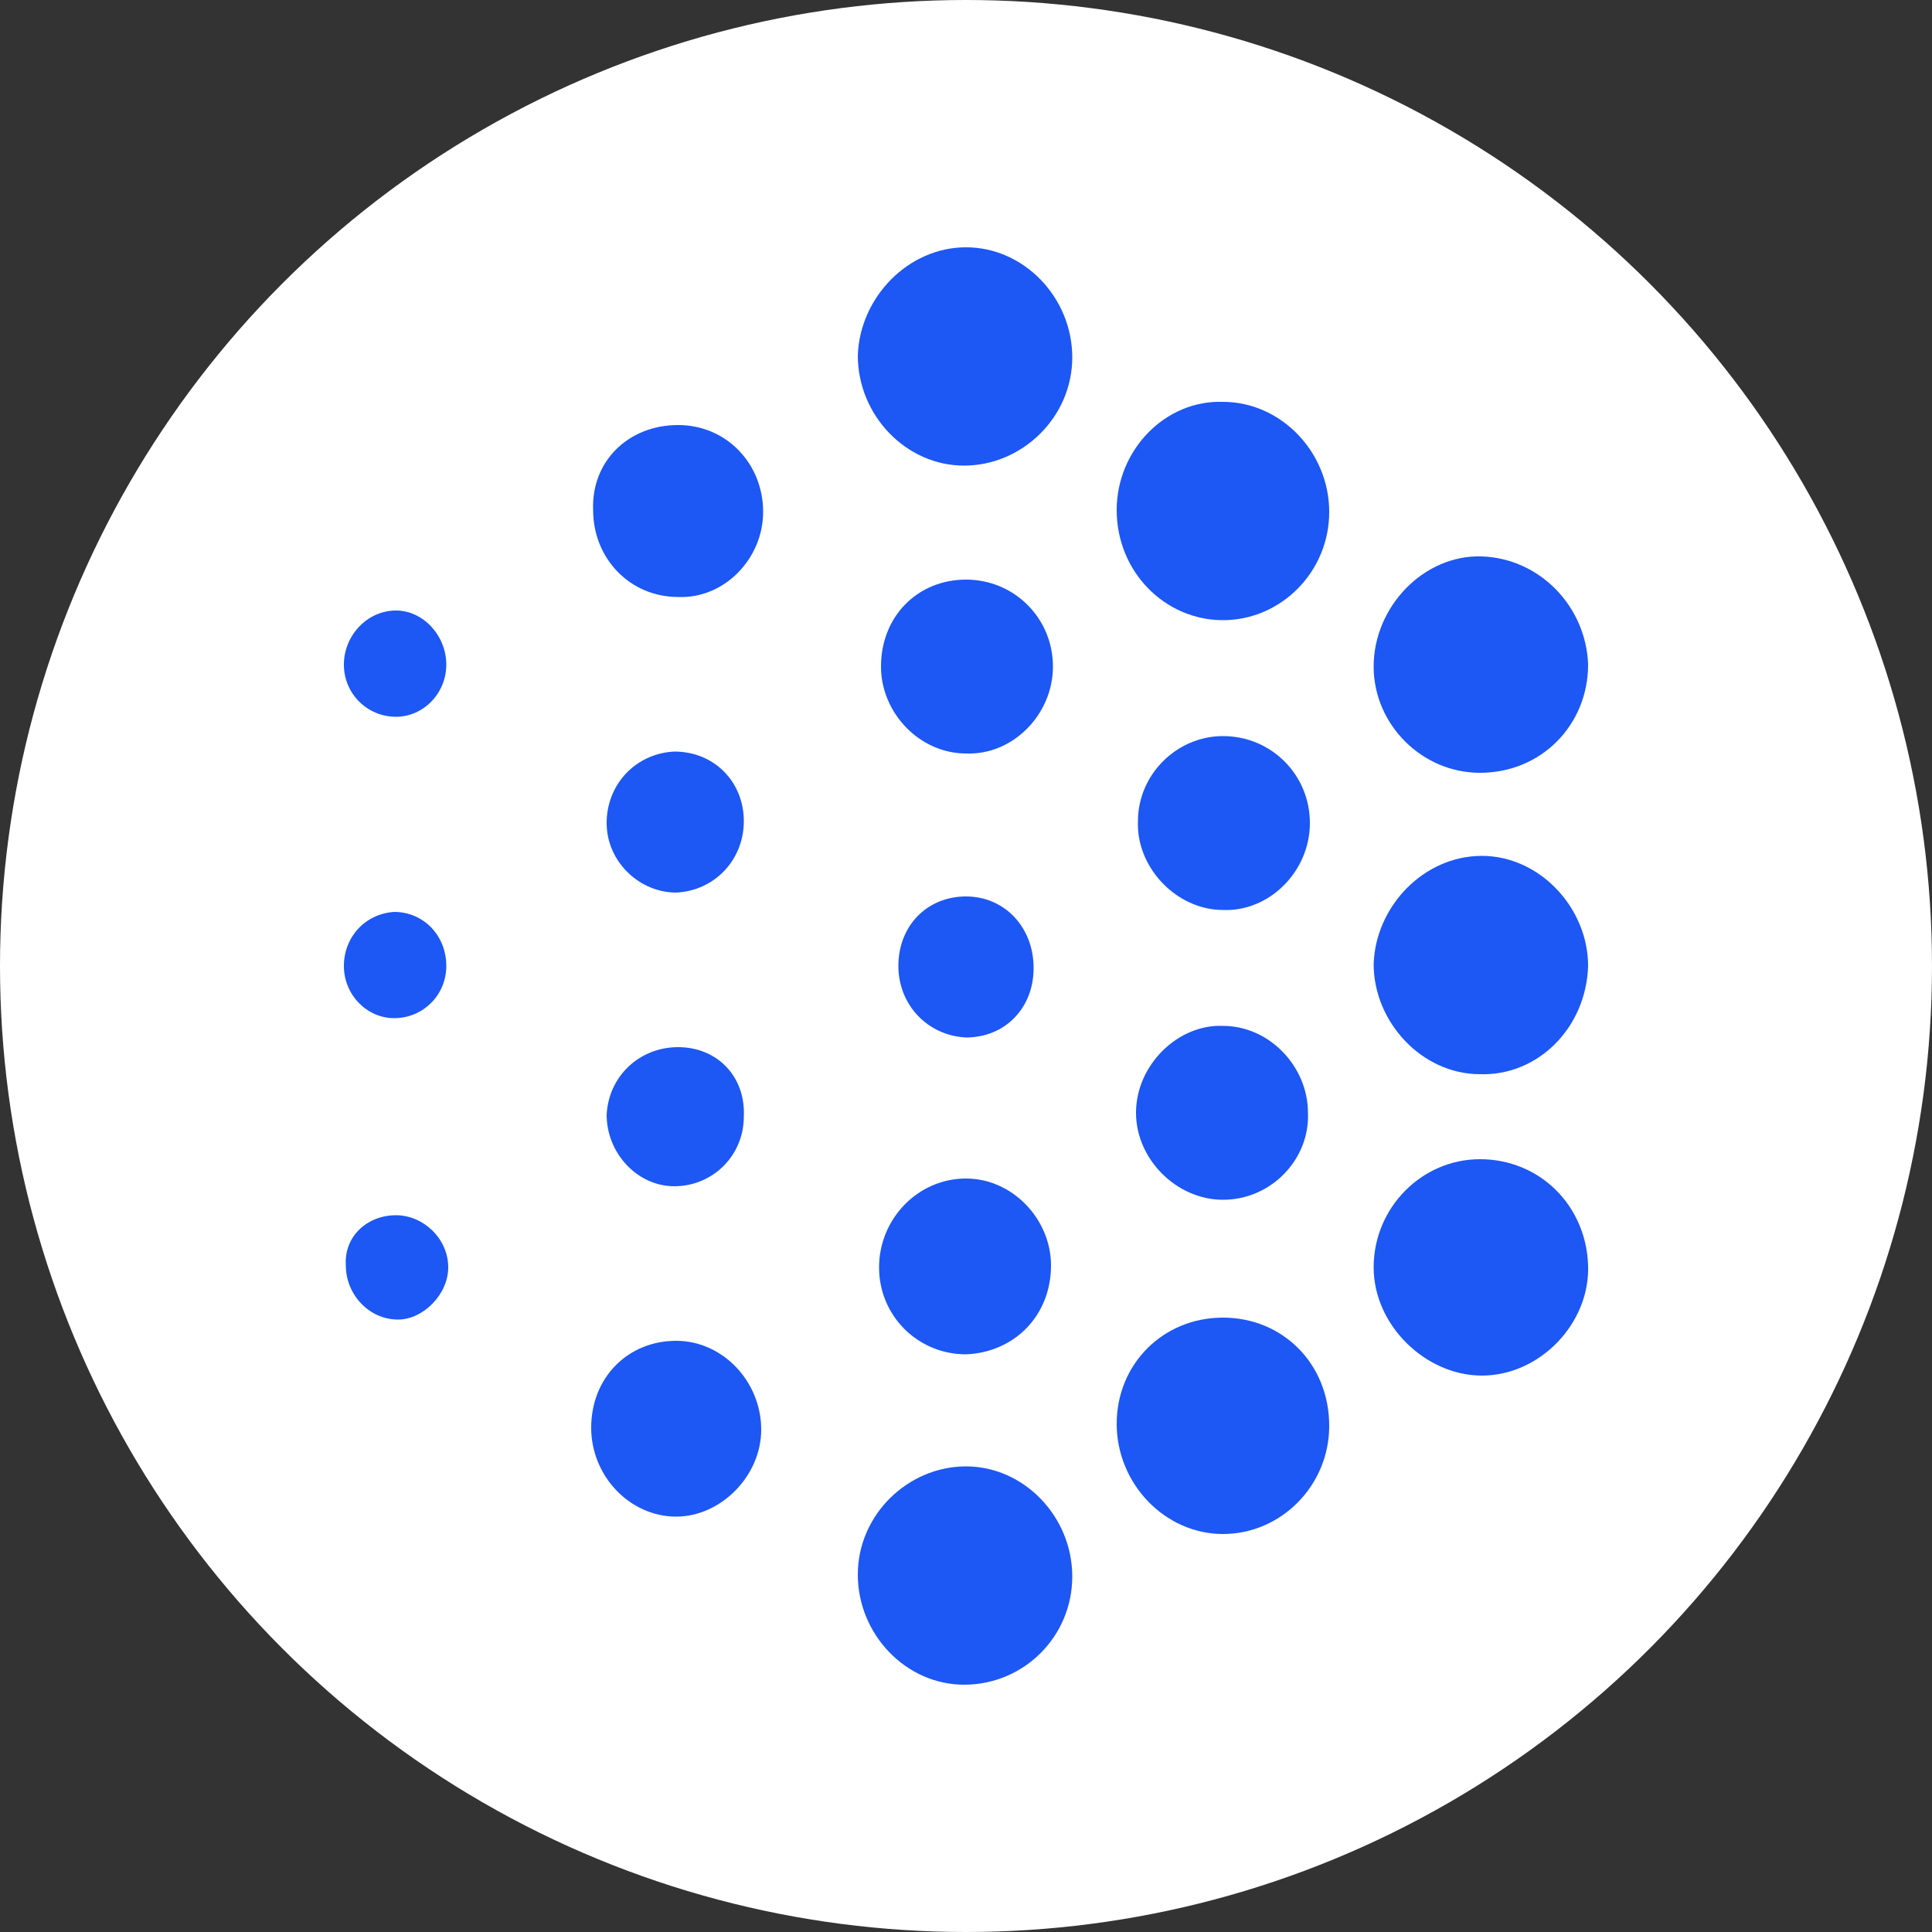
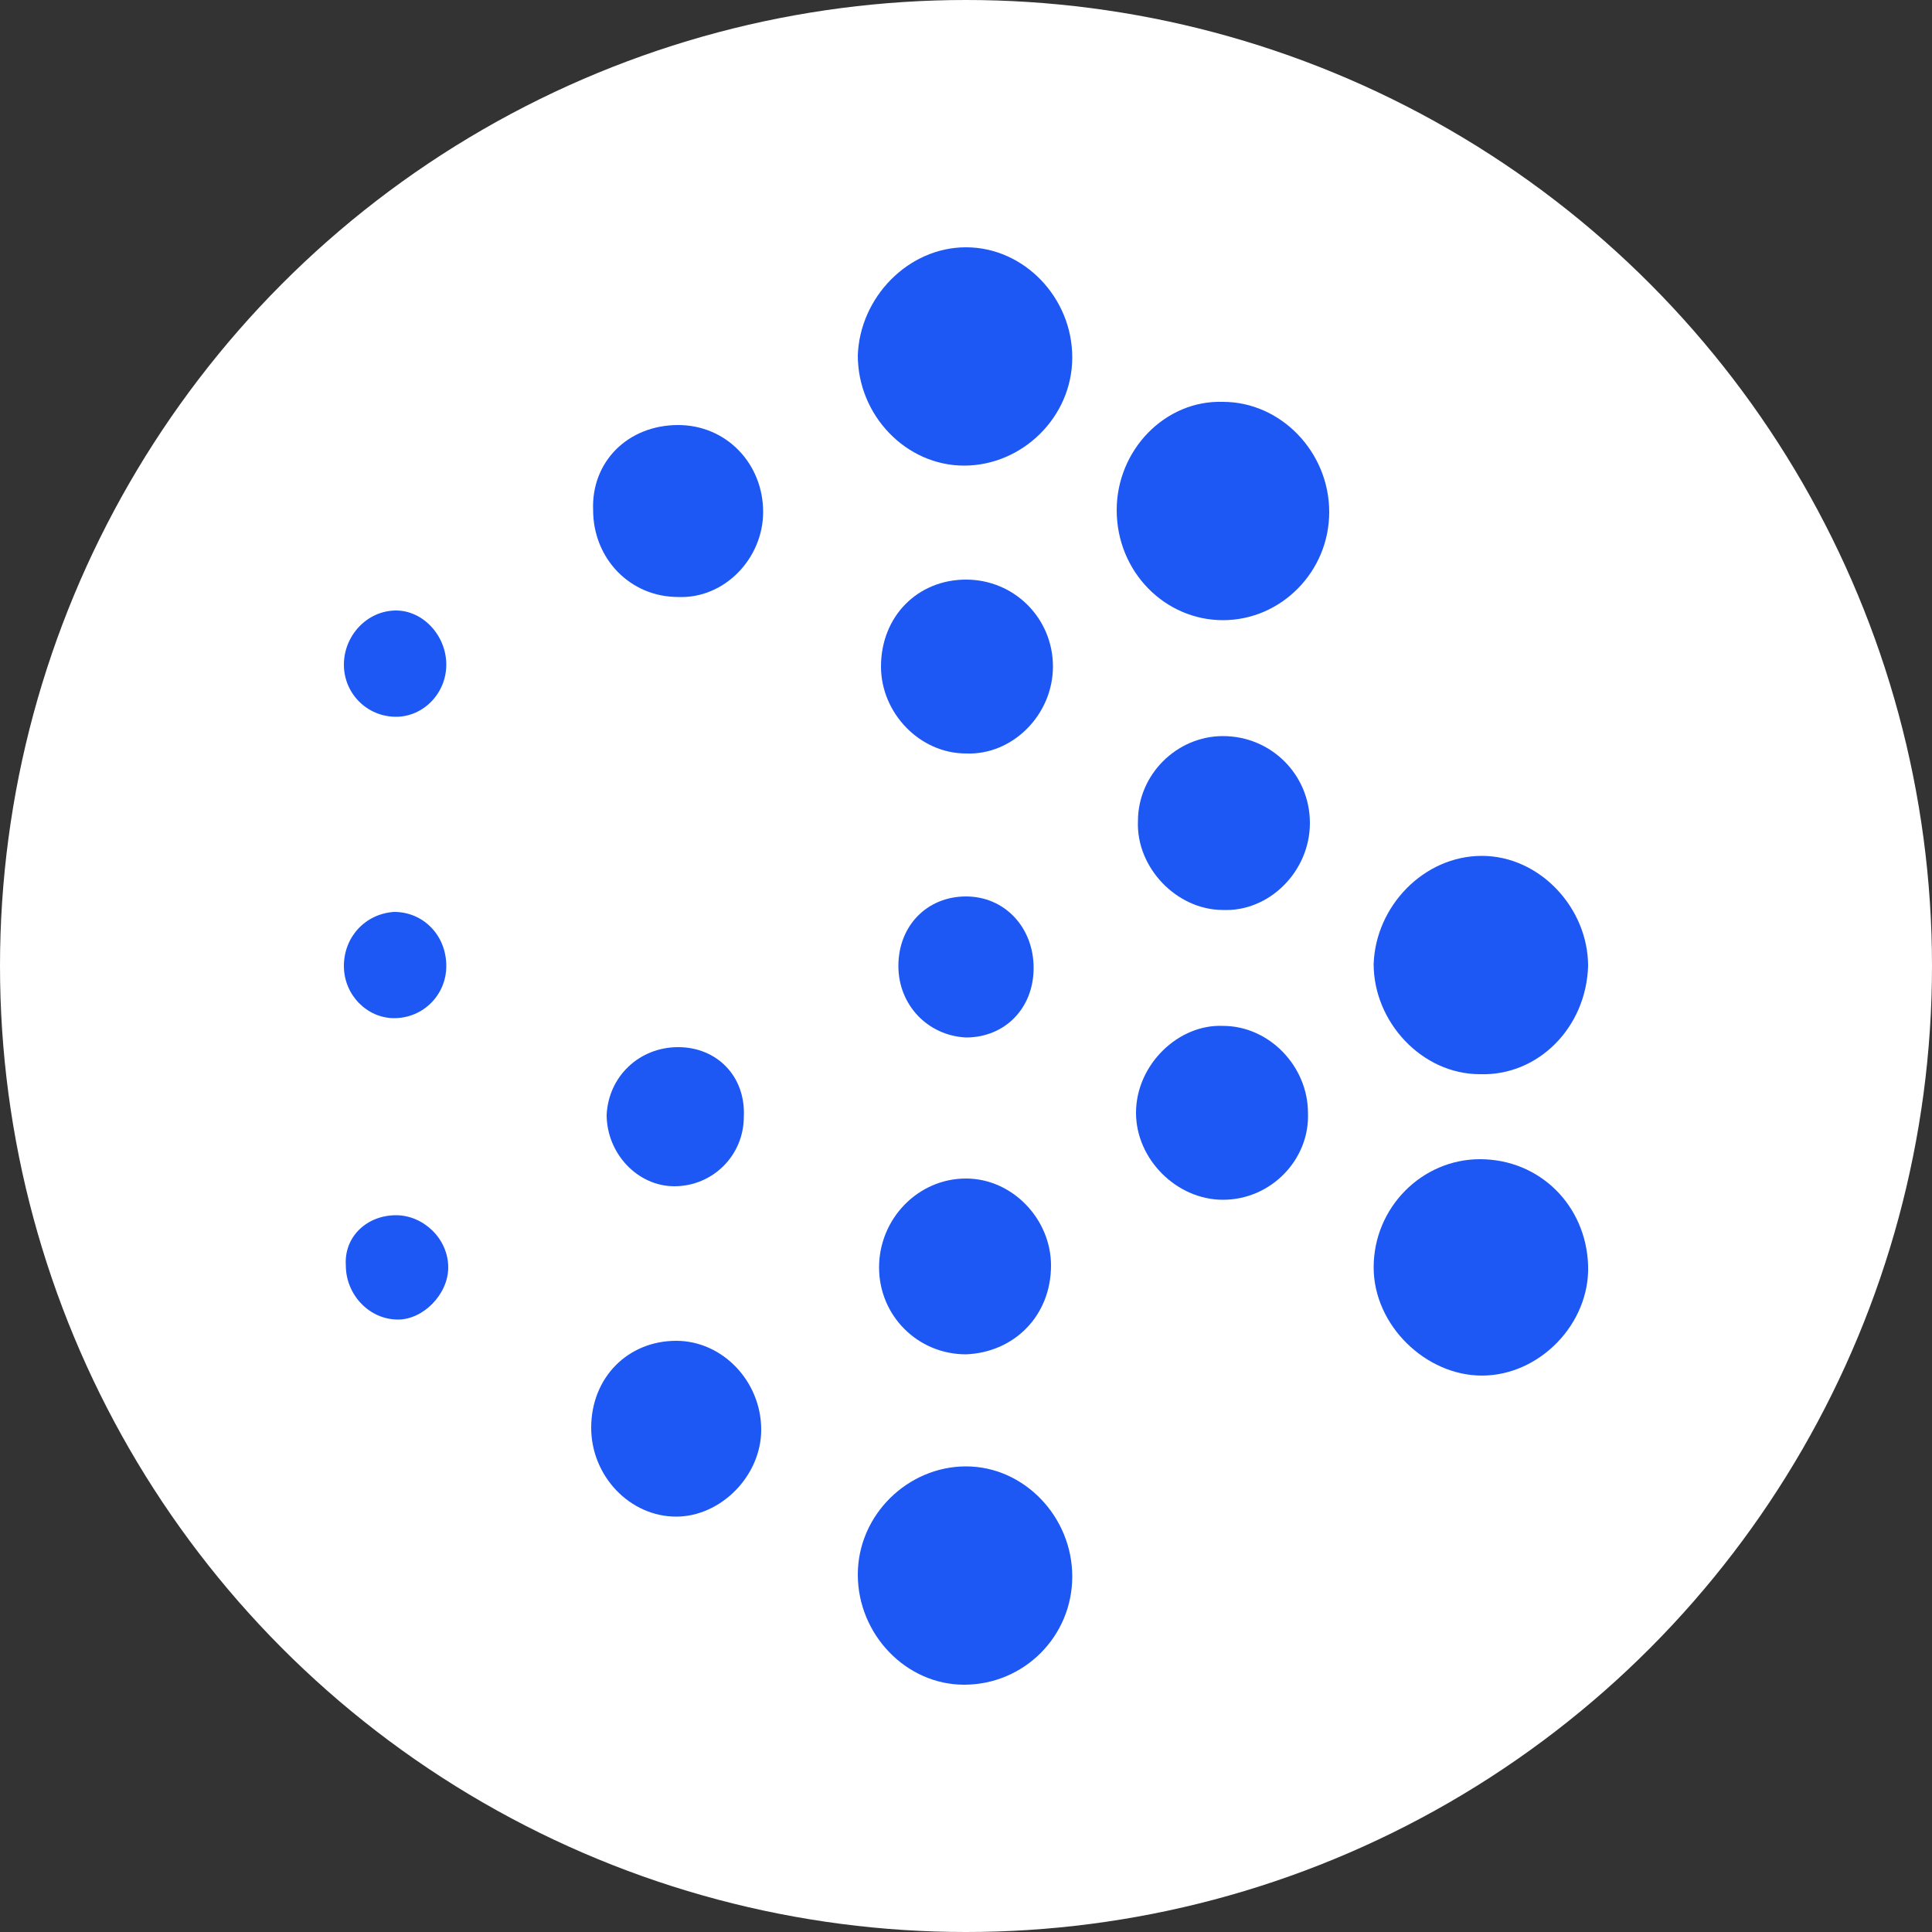
<svg xmlns="http://www.w3.org/2000/svg" version="1.1" id="Layer_1" x="0px" y="0px" viewBox="0 0 100 100" style="enable-background:new 0 0 100 100;" xml:space="preserve">
  <rect x="0" y="0" width="100" height="100" fill="#333333" stroke="none" />
  <style type="text/css">
	.st0{fill:#FFFFFF;}
	.st1{fill:#1D57F4;}
</style>
  <path class="st0" d="M367.5-16.9c-6.2,1.1-12.4,1.9-18.5,3.3c-40.8,9.2-71,41.9-76.7,83.3c-0.8,5.6-1.1,11.3-1.1,16.9  c-0.1,101.4-0.3,202.9,0.1,304.3c0.1,40.1,17.4,70.9,52.8,90.8c14.8,8.3,31.1,11.8,47.9,11.8c102.8,0.2,205.5,0.3,308.3,0  c52.4-0.2,92.4-36.6,99.8-85.6c0.5-3.6,1.1-7.1,1.6-10.7c0,32.6,0,65.2,0,97.8c-170.7,0-341.3,0-512,0c0-170.7,0-341.3,0-512  C302.3-16.9,334.9-16.9,367.5-16.9z" />
  <path class="st0" d="M781.7,79.9c-1.1-6.2-1.9-12.4-3.3-18.5c-9.2-40.8-42.1-71.1-83.3-76.8c-3.4-0.5-6.8-1-10.2-1.5  c32.3,0,64.5,0,96.8,0C781.7,15.4,781.7,47.7,781.7,79.9z" />
  <g>
    <g>
      <circle class="st0" cx="50" cy="50" r="50" />
    </g>
    <g>
-       <path class="st1" d="M76.6,40c-3,0-5.5-2.5-5.5-5.5c0-3.1,2.6-5.8,5.6-5.7c3,0.1,5.4,2.6,5.5,5.6C82.2,37.5,79.8,40,76.6,40z" />
      <path class="st1" d="M76.6,55.6c-3,0-5.5-2.7-5.5-5.7c0.1-3,2.6-5.6,5.6-5.6c3,0,5.5,2.7,5.5,5.7C82.1,53.2,79.6,55.7,76.6,55.6z" />
      <path class="st1" d="M50,12.8c3,0,5.5,2.6,5.5,5.7c0,3.1-2.6,5.6-5.6,5.6c-3,0-5.5-2.6-5.5-5.7C44.5,15.4,47,12.8,50,12.8z" />
      <path class="st1" d="M76.6,60c3.1,0,5.5,2.4,5.6,5.5c0.1,3-2.5,5.7-5.5,5.7c-2.9,0-5.6-2.6-5.6-5.6C71.1,62.5,73.6,60,76.6,60z" />
      <path class="st1" d="M49.9,87.2c-3,0-5.5-2.6-5.5-5.7c0-3.1,2.6-5.6,5.6-5.6c3,0,5.5,2.6,5.5,5.7C55.5,84.7,53,87.2,49.9,87.2z" />
-       <path class="st1" d="M63.3,68.2c3.1,0,5.5,2.4,5.5,5.6c0,3.1-2.5,5.6-5.5,5.6c-3,0-5.5-2.6-5.5-5.7C57.8,70.6,60.2,68.2,63.3,68.2    z" />
      <path class="st1" d="M57.8,26.4c0-3.1,2.5-5.7,5.5-5.6c3,0,5.5,2.6,5.5,5.7c0,3.1-2.5,5.6-5.5,5.6C60.3,32.1,57.8,29.6,57.8,26.4z    " />
      <path class="st1" d="M63.3,38.1c2.5,0,4.5,2,4.5,4.5c0,2.5-2.1,4.6-4.5,4.5c-2.4,0-4.5-2.2-4.4-4.6C58.9,40.1,60.9,38.1,63.3,38.1    z" />
      <path class="st1" d="M45.6,34.5c0-2.6,1.9-4.5,4.4-4.5c2.5,0,4.5,2,4.5,4.5c0,2.5-2.1,4.6-4.5,4.5C47.6,39,45.6,36.9,45.6,34.5z" />
      <path class="st1" d="M54.4,65.5c0,2.6-1.9,4.5-4.4,4.6c-2.5,0-4.5-2-4.5-4.5c0-2.5,2-4.6,4.5-4.6C52.4,61,54.4,63.1,54.4,65.5z" />
      <path class="st1" d="M30.6,73.9c0-2.6,1.9-4.5,4.4-4.5c2.4,0,4.4,2.1,4.4,4.6c0,2.4-2.1,4.5-4.4,4.5    C32.6,78.5,30.6,76.4,30.6,73.9z" />
      <path class="st1" d="M35.1,22c2.5,0,4.4,2,4.4,4.5c0,2.4-2,4.5-4.4,4.4c-2.5,0-4.4-2-4.4-4.5C30.6,23.9,32.5,22,35.1,22z" />
      <path class="st1" d="M63.3,62.1c-2.4,0-4.5-2.1-4.5-4.5c0-2.5,2.2-4.6,4.5-4.5c2.4,0,4.4,2.1,4.4,4.5C67.8,60,65.8,62.1,63.3,62.1    z" />
-       <path class="st1" d="M38.5,42.5c0,2-1.5,3.6-3.5,3.7c-1.9,0-3.6-1.6-3.6-3.6c0-2,1.5-3.6,3.5-3.7C37,38.9,38.5,40.5,38.5,42.5z" />
      <path class="st1" d="M35.1,54.2c2,0,3.5,1.5,3.4,3.6c0,2-1.6,3.6-3.6,3.6c-1.9,0-3.5-1.7-3.5-3.7C31.5,55.7,33.1,54.2,35.1,54.2z" />
      <path class="st1" d="M46.5,50c0-2.1,1.5-3.6,3.5-3.6c2,0,3.5,1.6,3.5,3.7c0,2.1-1.5,3.6-3.5,3.6C48,53.6,46.5,52,46.5,50z" />
      <path class="st1" d="M17.8,50c0-1.5,1.1-2.7,2.6-2.8c1.5,0,2.7,1.2,2.7,2.8c0,1.5-1.2,2.7-2.7,2.7C19,52.7,17.8,51.5,17.8,50z" />
      <path class="st1" d="M20.5,37.1c-1.5,0-2.7-1.2-2.7-2.7c0-1.5,1.2-2.8,2.7-2.8c1.4,0,2.6,1.3,2.6,2.8    C23.1,35.9,21.9,37.1,20.5,37.1z" />
      <path class="st1" d="M20.5,62.9c1.4,0,2.7,1.2,2.7,2.7c0,1.4-1.3,2.7-2.6,2.7c-1.5,0-2.7-1.3-2.7-2.8C17.8,64,19,62.9,20.5,62.9z" />
    </g>
  </g>
</svg>